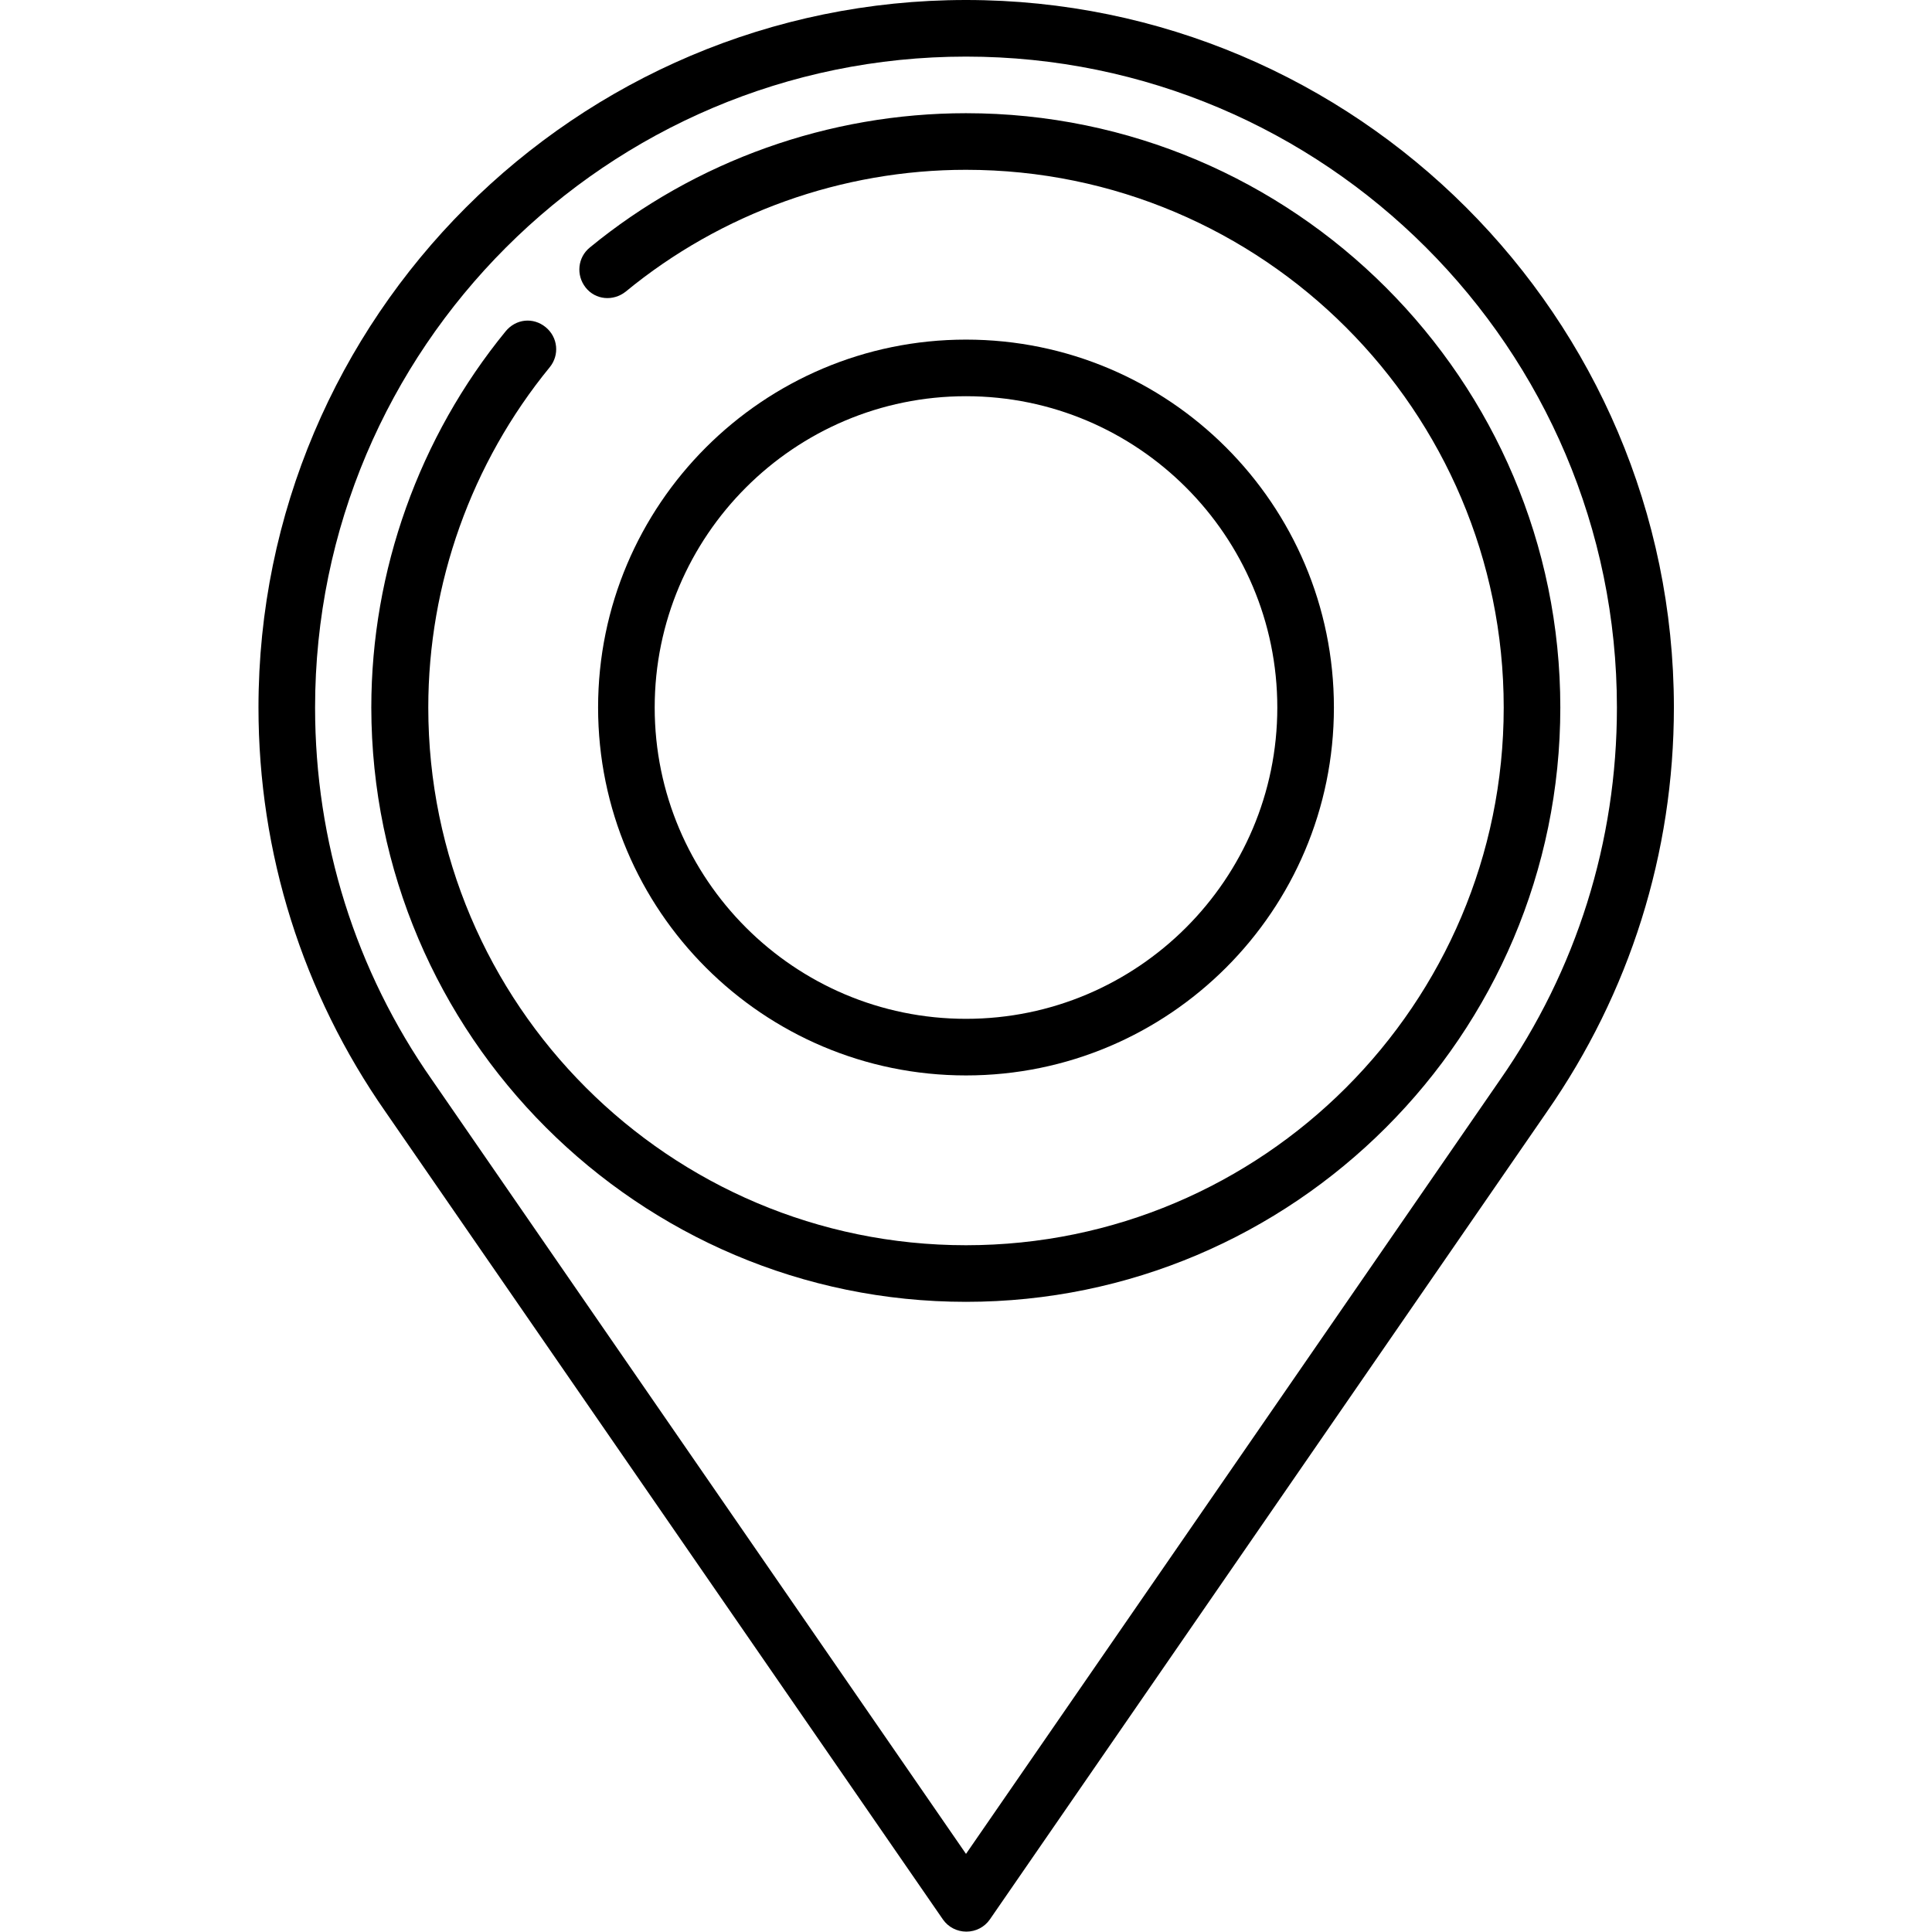
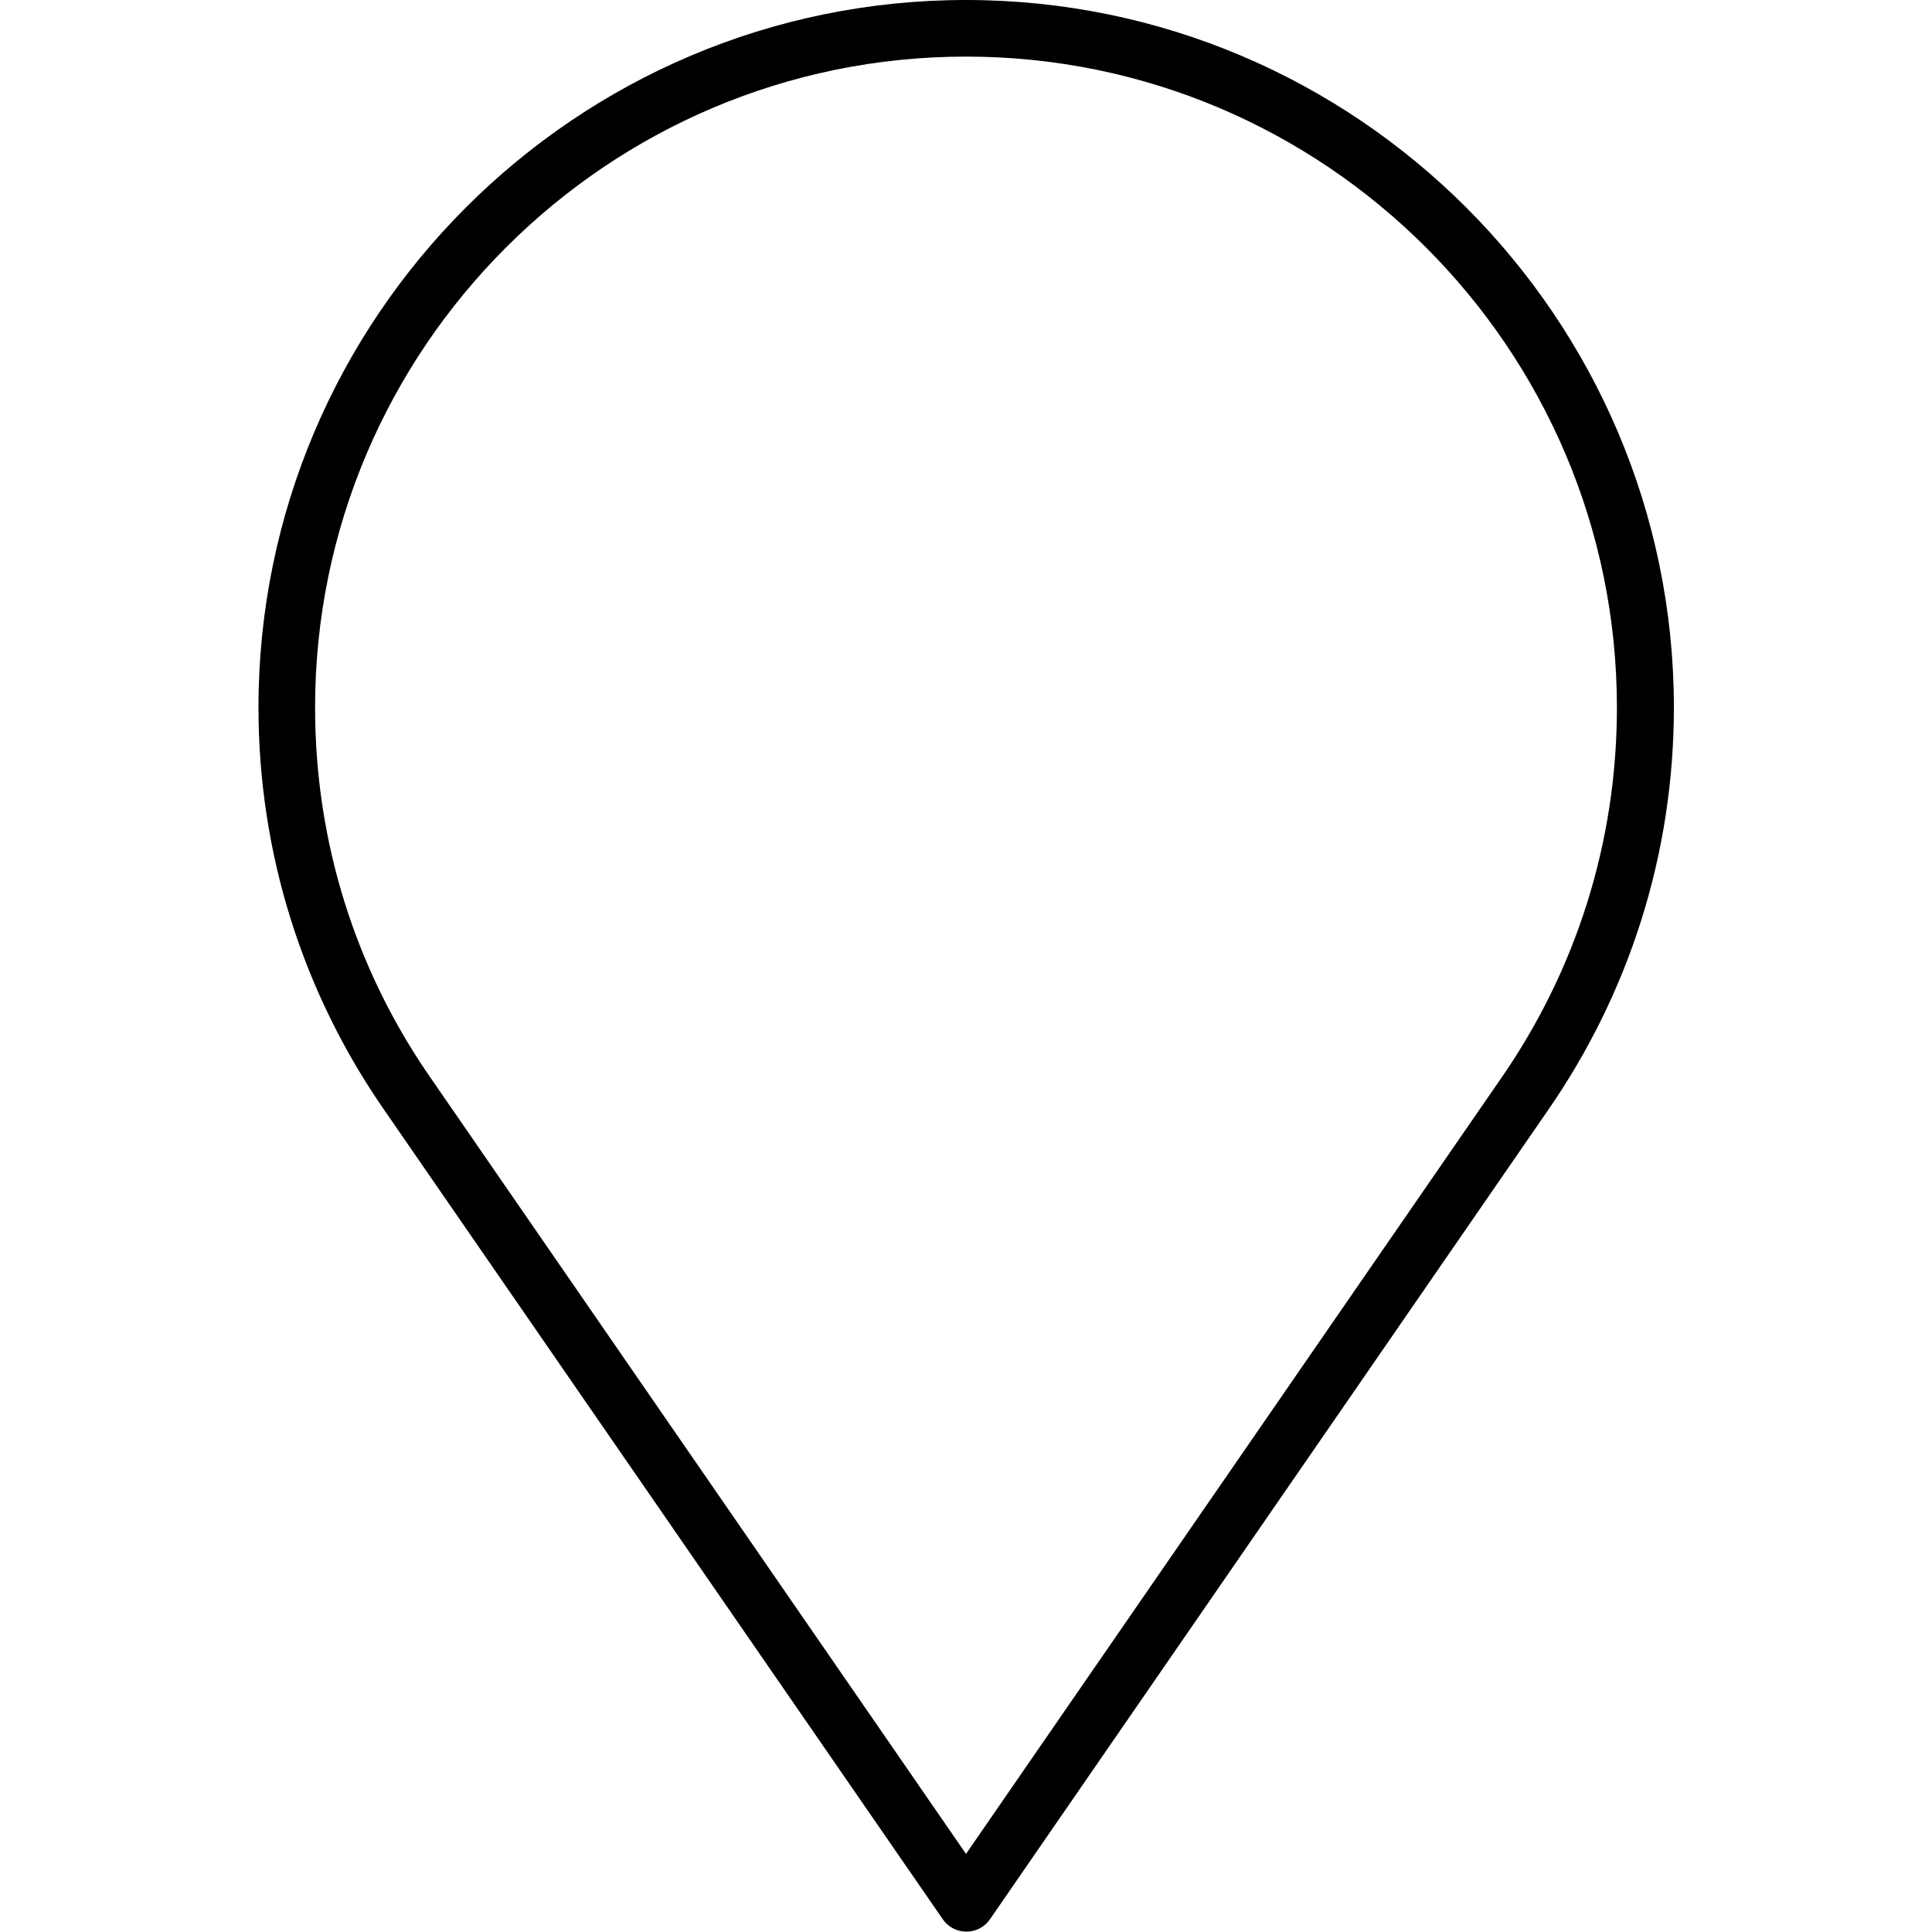
<svg xmlns="http://www.w3.org/2000/svg" id="Capa_1" enable-background="new 0 0 512 512" height="512" viewBox="0 0 512 512" width="512">
  <g>
    <path d="M256,0C152.6,0,68.5,84.1,68.5,187.5c0,38.6,11.7,75.7,33.7,107.2l147.7,214c1.4,2,3.7,3.2,6.2,3.2c2.5,0,4.8-1.2,6.2-3.2   l147.6-214c22-31.6,33.7-68.6,33.7-107.3C443.5,84.1,359.4,0,256,0L256,0z M397.5,286.2L256,491.3L114.5,286.2   c-20.3-29-31-63.1-31-98.7C83.5,92.4,160.9,15,256,15s172.5,77.4,172.5,172.5C428.5,223,417.8,257.1,397.5,286.2z" />
-     <path d="M353.5,187.5c0-53.8-43.7-97.5-97.5-97.5s-97.5,43.7-97.5,97.5S202.2,285,256,285S353.5,241.3,353.5,187.5z M173.5,187.5   c0-45.5,37-82.5,82.5-82.5s82.5,37,82.5,82.5S301.5,270,256,270S173.5,233,173.5,187.5z" />
-     <path d="M256,30c-36.3,0-71.7,12.6-99.7,35.6c-3.2,2.6-3.7,7.3-1.1,10.6s7.3,3.7,10.6,1.1C191.2,56.4,223.2,45,256,45   c78.6,0,142.5,63.9,142.5,142.5S334.6,330,256,330s-142.5-63.9-142.5-142.5c0-32.8,11.4-64.8,32.2-90.2c2.6-3.2,2.2-7.9-1.1-10.6   s-7.9-2.2-10.6,1.1c-22.9,28-35.6,63.4-35.6,99.7C98.5,274.3,169.2,345,256,345s157.5-70.7,157.5-157.5S342.8,30,256,30z" />
  </g>
</svg>